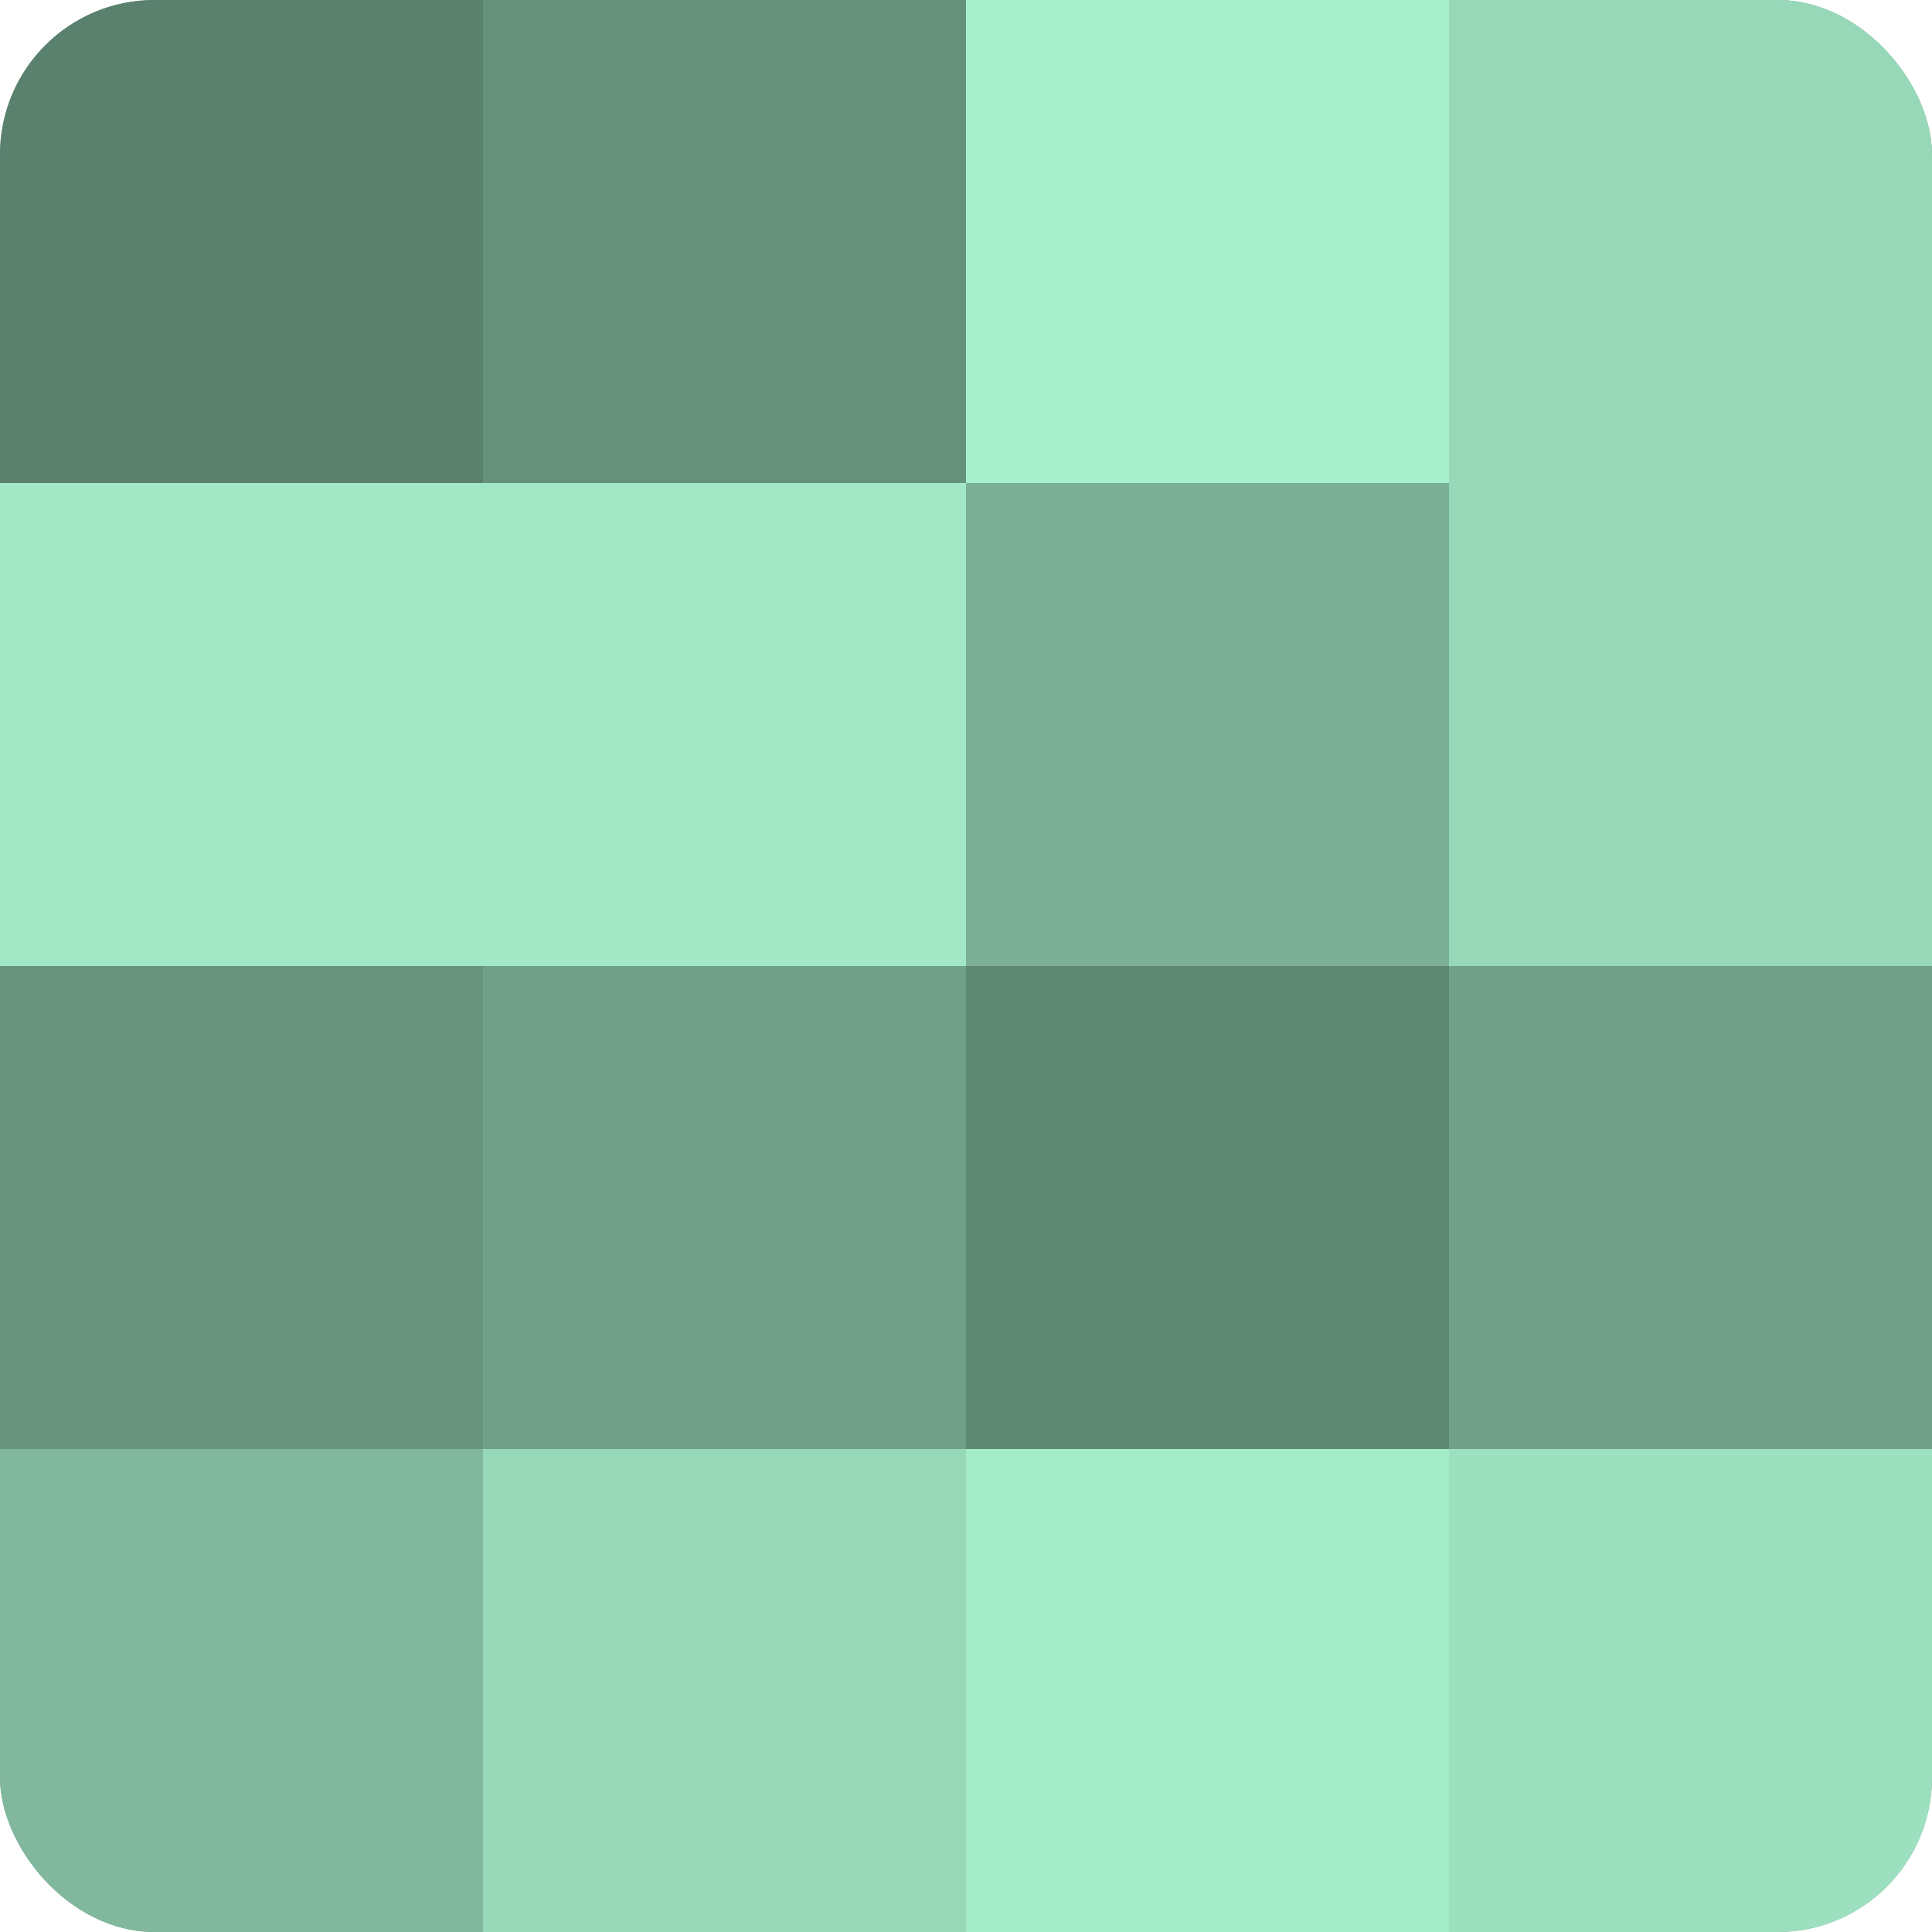
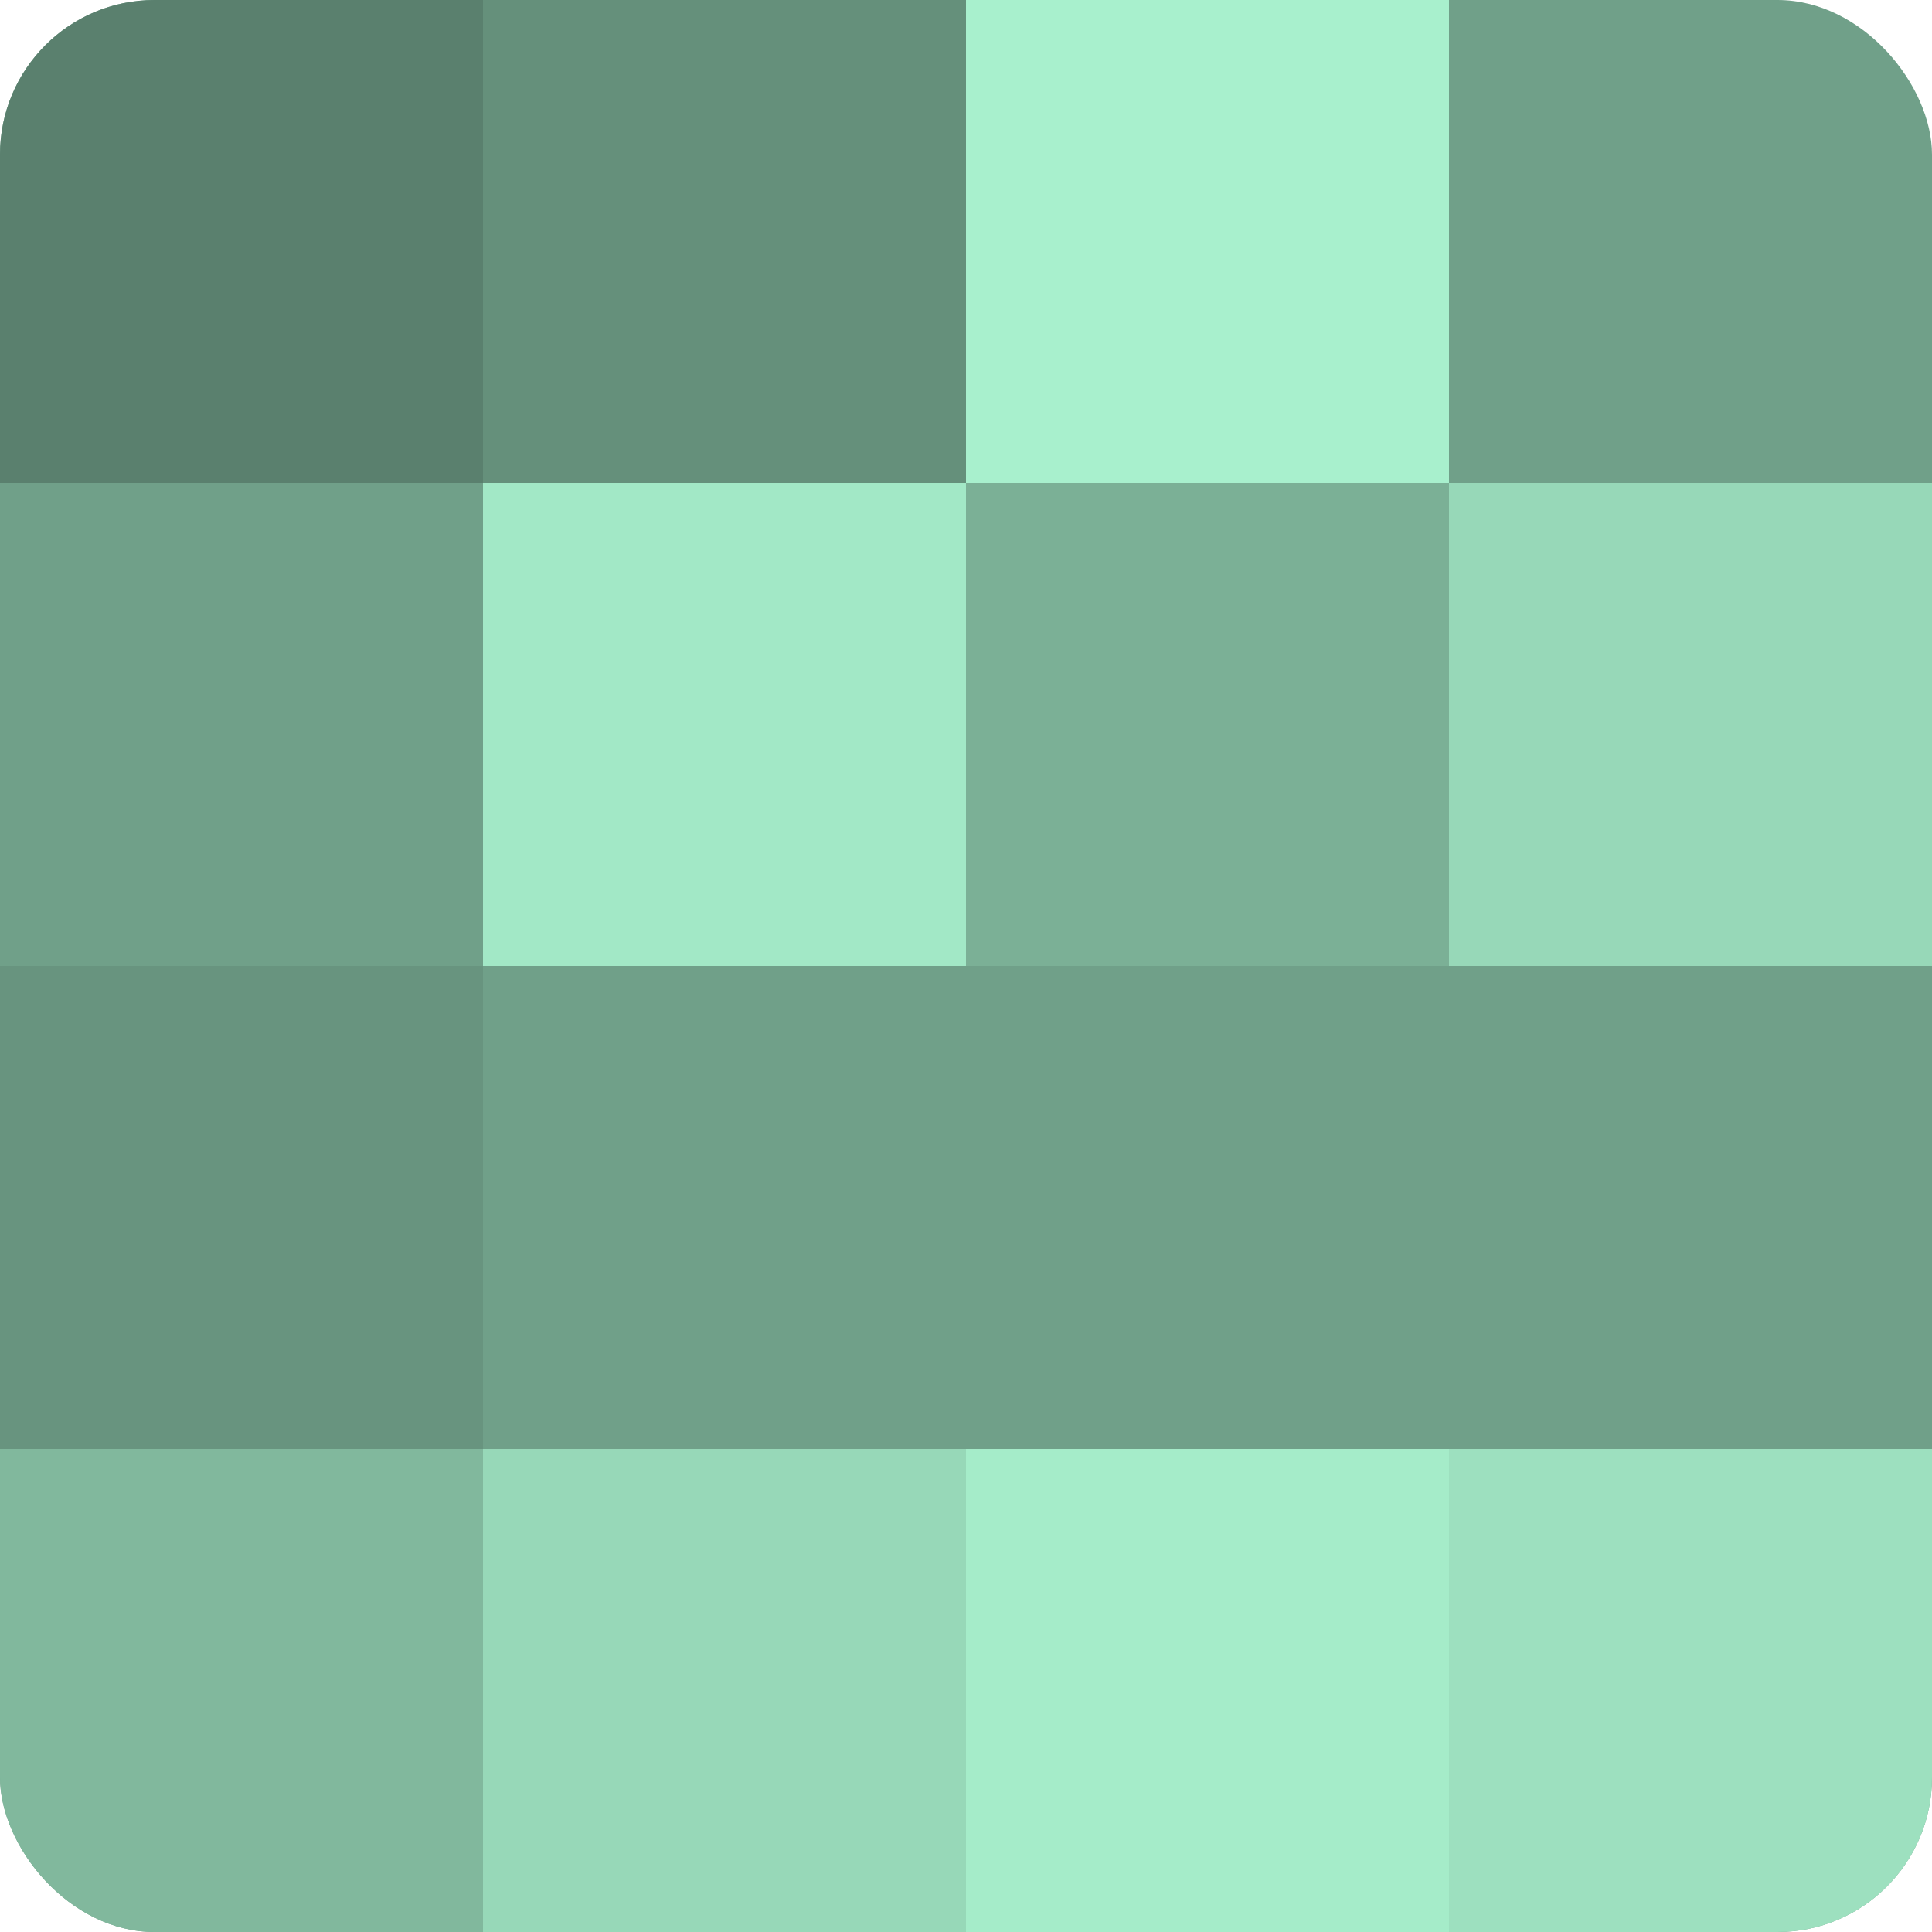
<svg xmlns="http://www.w3.org/2000/svg" width="60" height="60" viewBox="0 0 100 100" preserveAspectRatio="xMidYMid meet">
  <defs>
    <clipPath id="c" width="100" height="100">
      <rect width="100" height="100" rx="8" ry="8" />
    </clipPath>
  </defs>
  <g clip-path="url(#c)">
    <rect width="100" height="100" fill="#70a089" />
    <rect width="25" height="25" fill="#5a806e" />
-     <rect y="25" width="25" height="25" fill="#a2e8c6" />
    <rect y="50" width="25" height="25" fill="#68947f" />
    <rect y="75" width="25" height="25" fill="#81b89d" />
    <rect x="25" width="25" height="25" fill="#65907b" />
    <rect x="25" y="25" width="25" height="25" fill="#a2e8c6" />
    <rect x="25" y="50" width="25" height="25" fill="#70a089" />
    <rect x="25" y="75" width="25" height="25" fill="#97d8b8" />
    <rect x="50" width="25" height="25" fill="#a8f0cd" />
    <rect x="50" y="25" width="25" height="25" fill="#7bb096" />
-     <rect x="50" y="50" width="25" height="25" fill="#5f8874" />
    <rect x="50" y="75" width="25" height="25" fill="#a5ecc9" />
-     <rect x="75" width="25" height="25" fill="#97d8b8" />
    <rect x="75" y="25" width="25" height="25" fill="#97d8b8" />
    <rect x="75" y="50" width="25" height="25" fill="#70a089" />
    <rect x="75" y="75" width="25" height="25" fill="#9de0bf" />
  </g>
</svg>